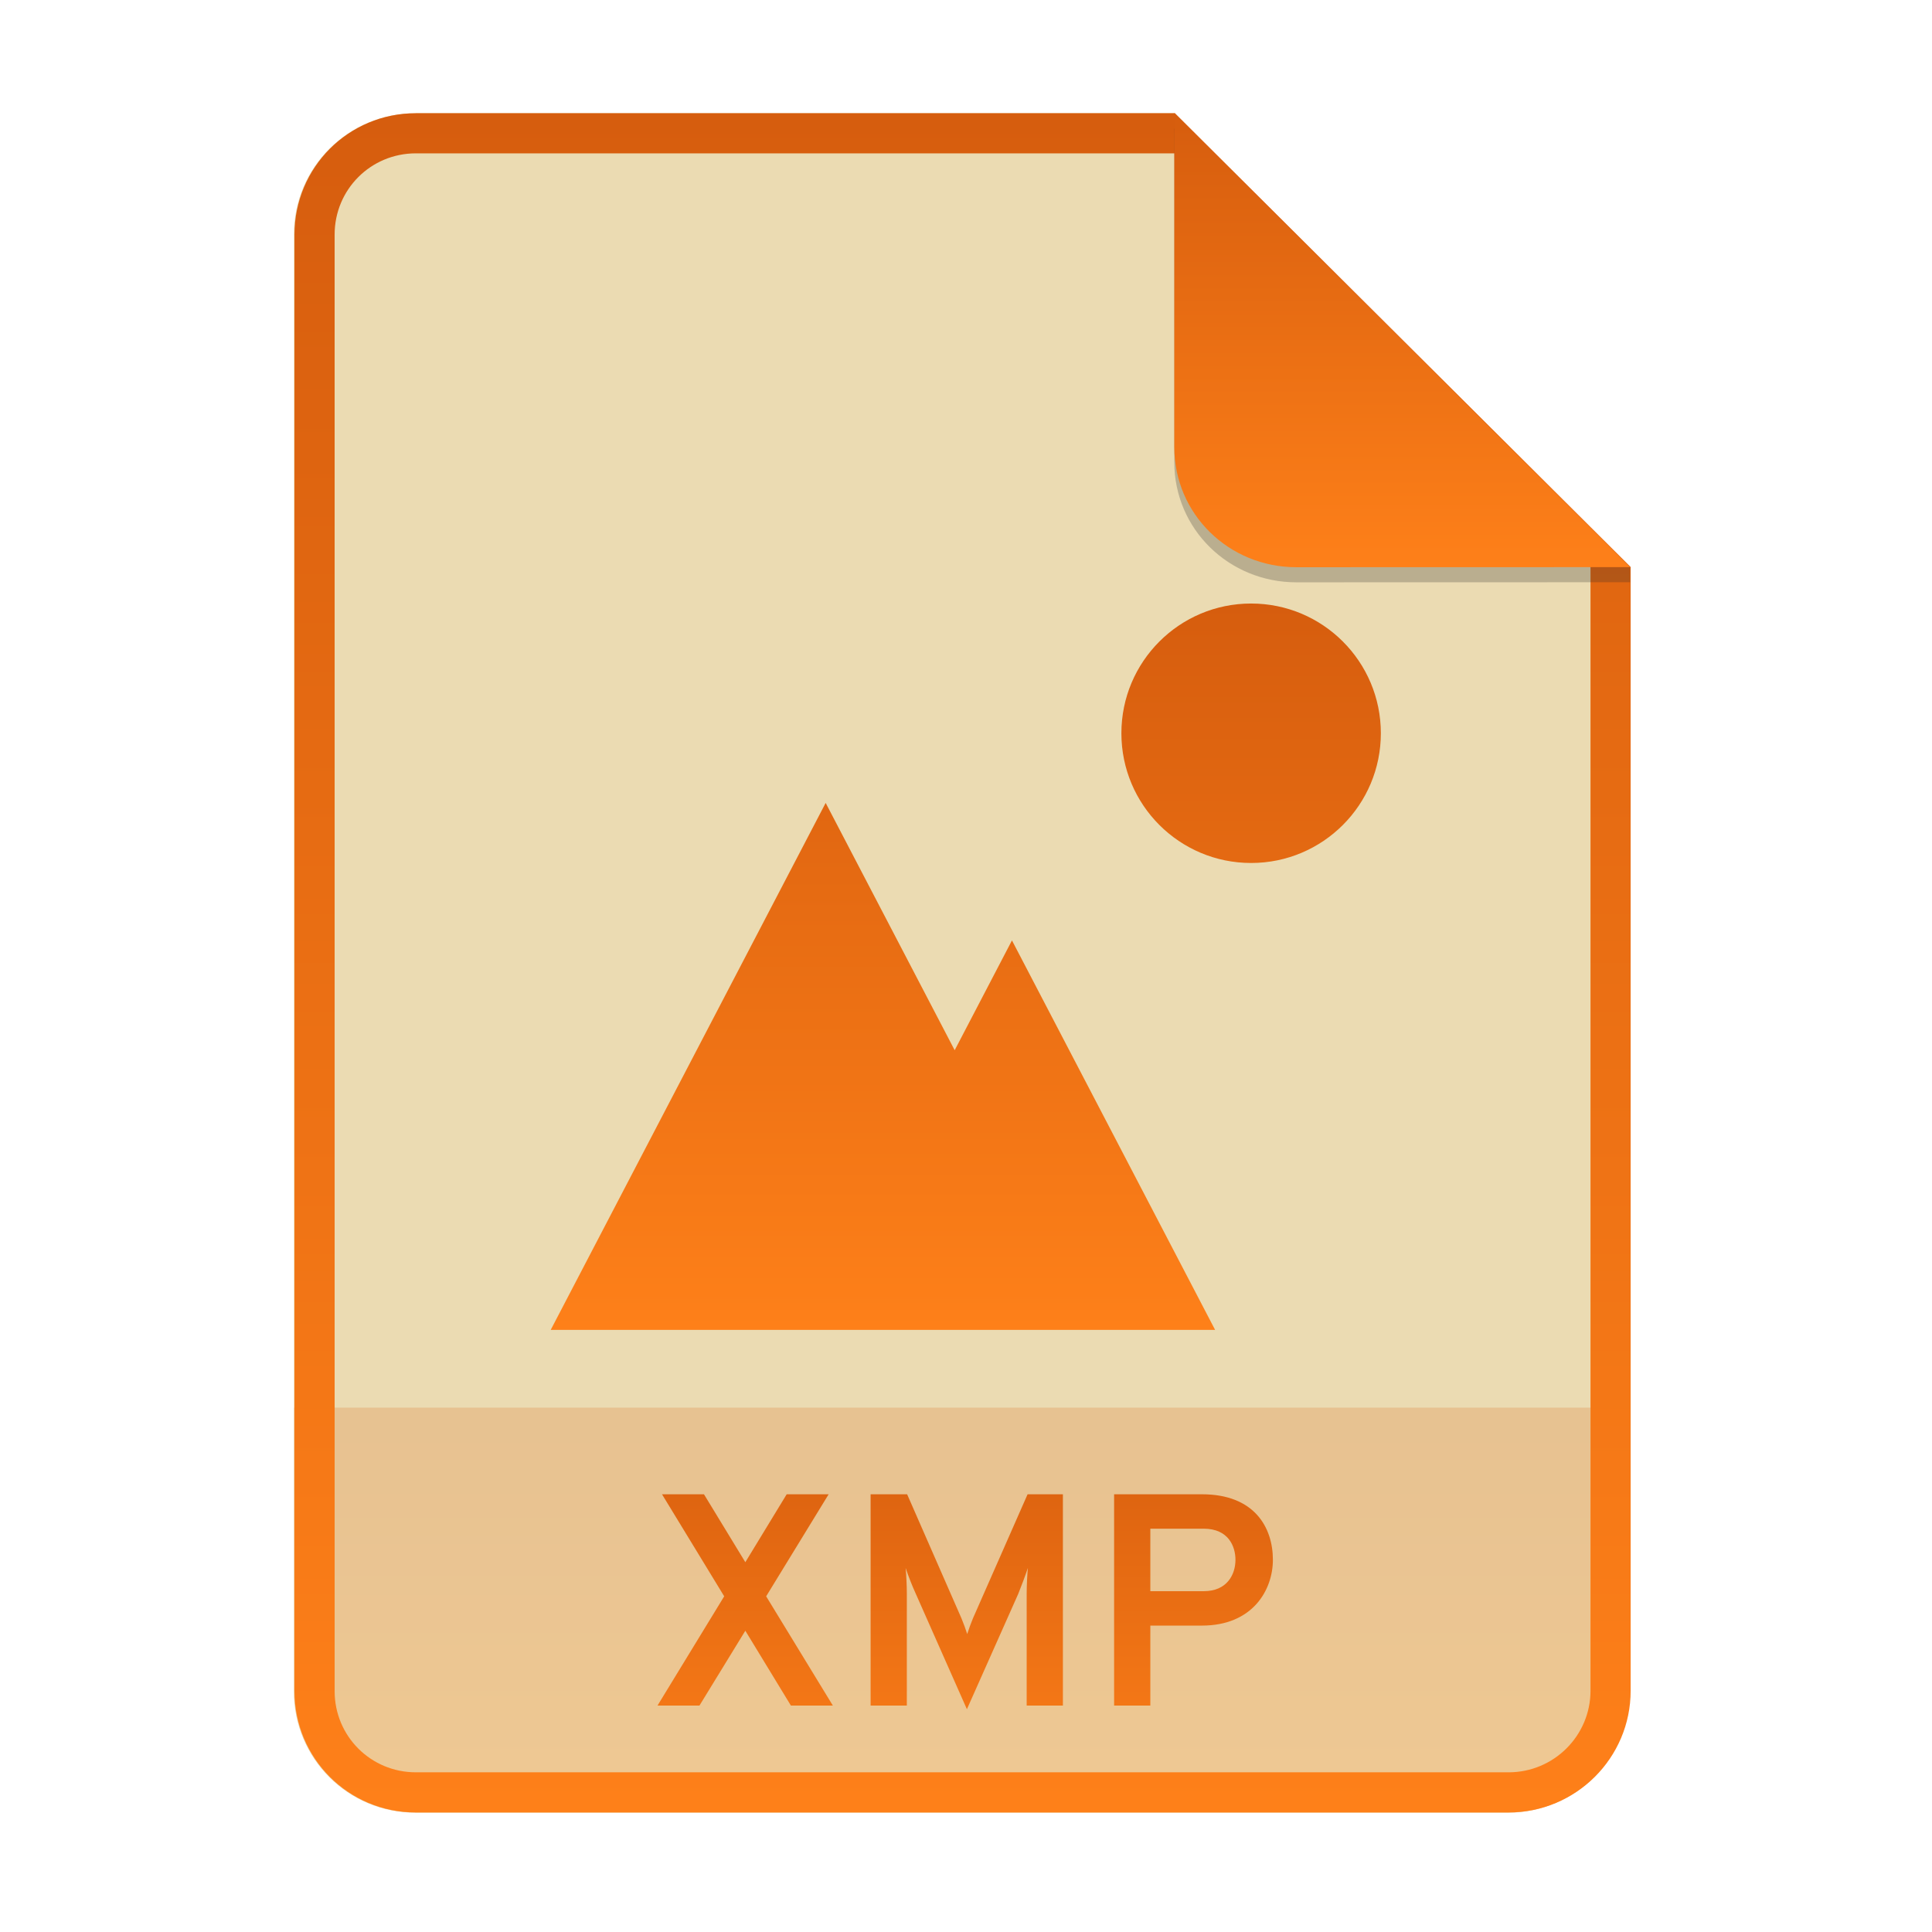
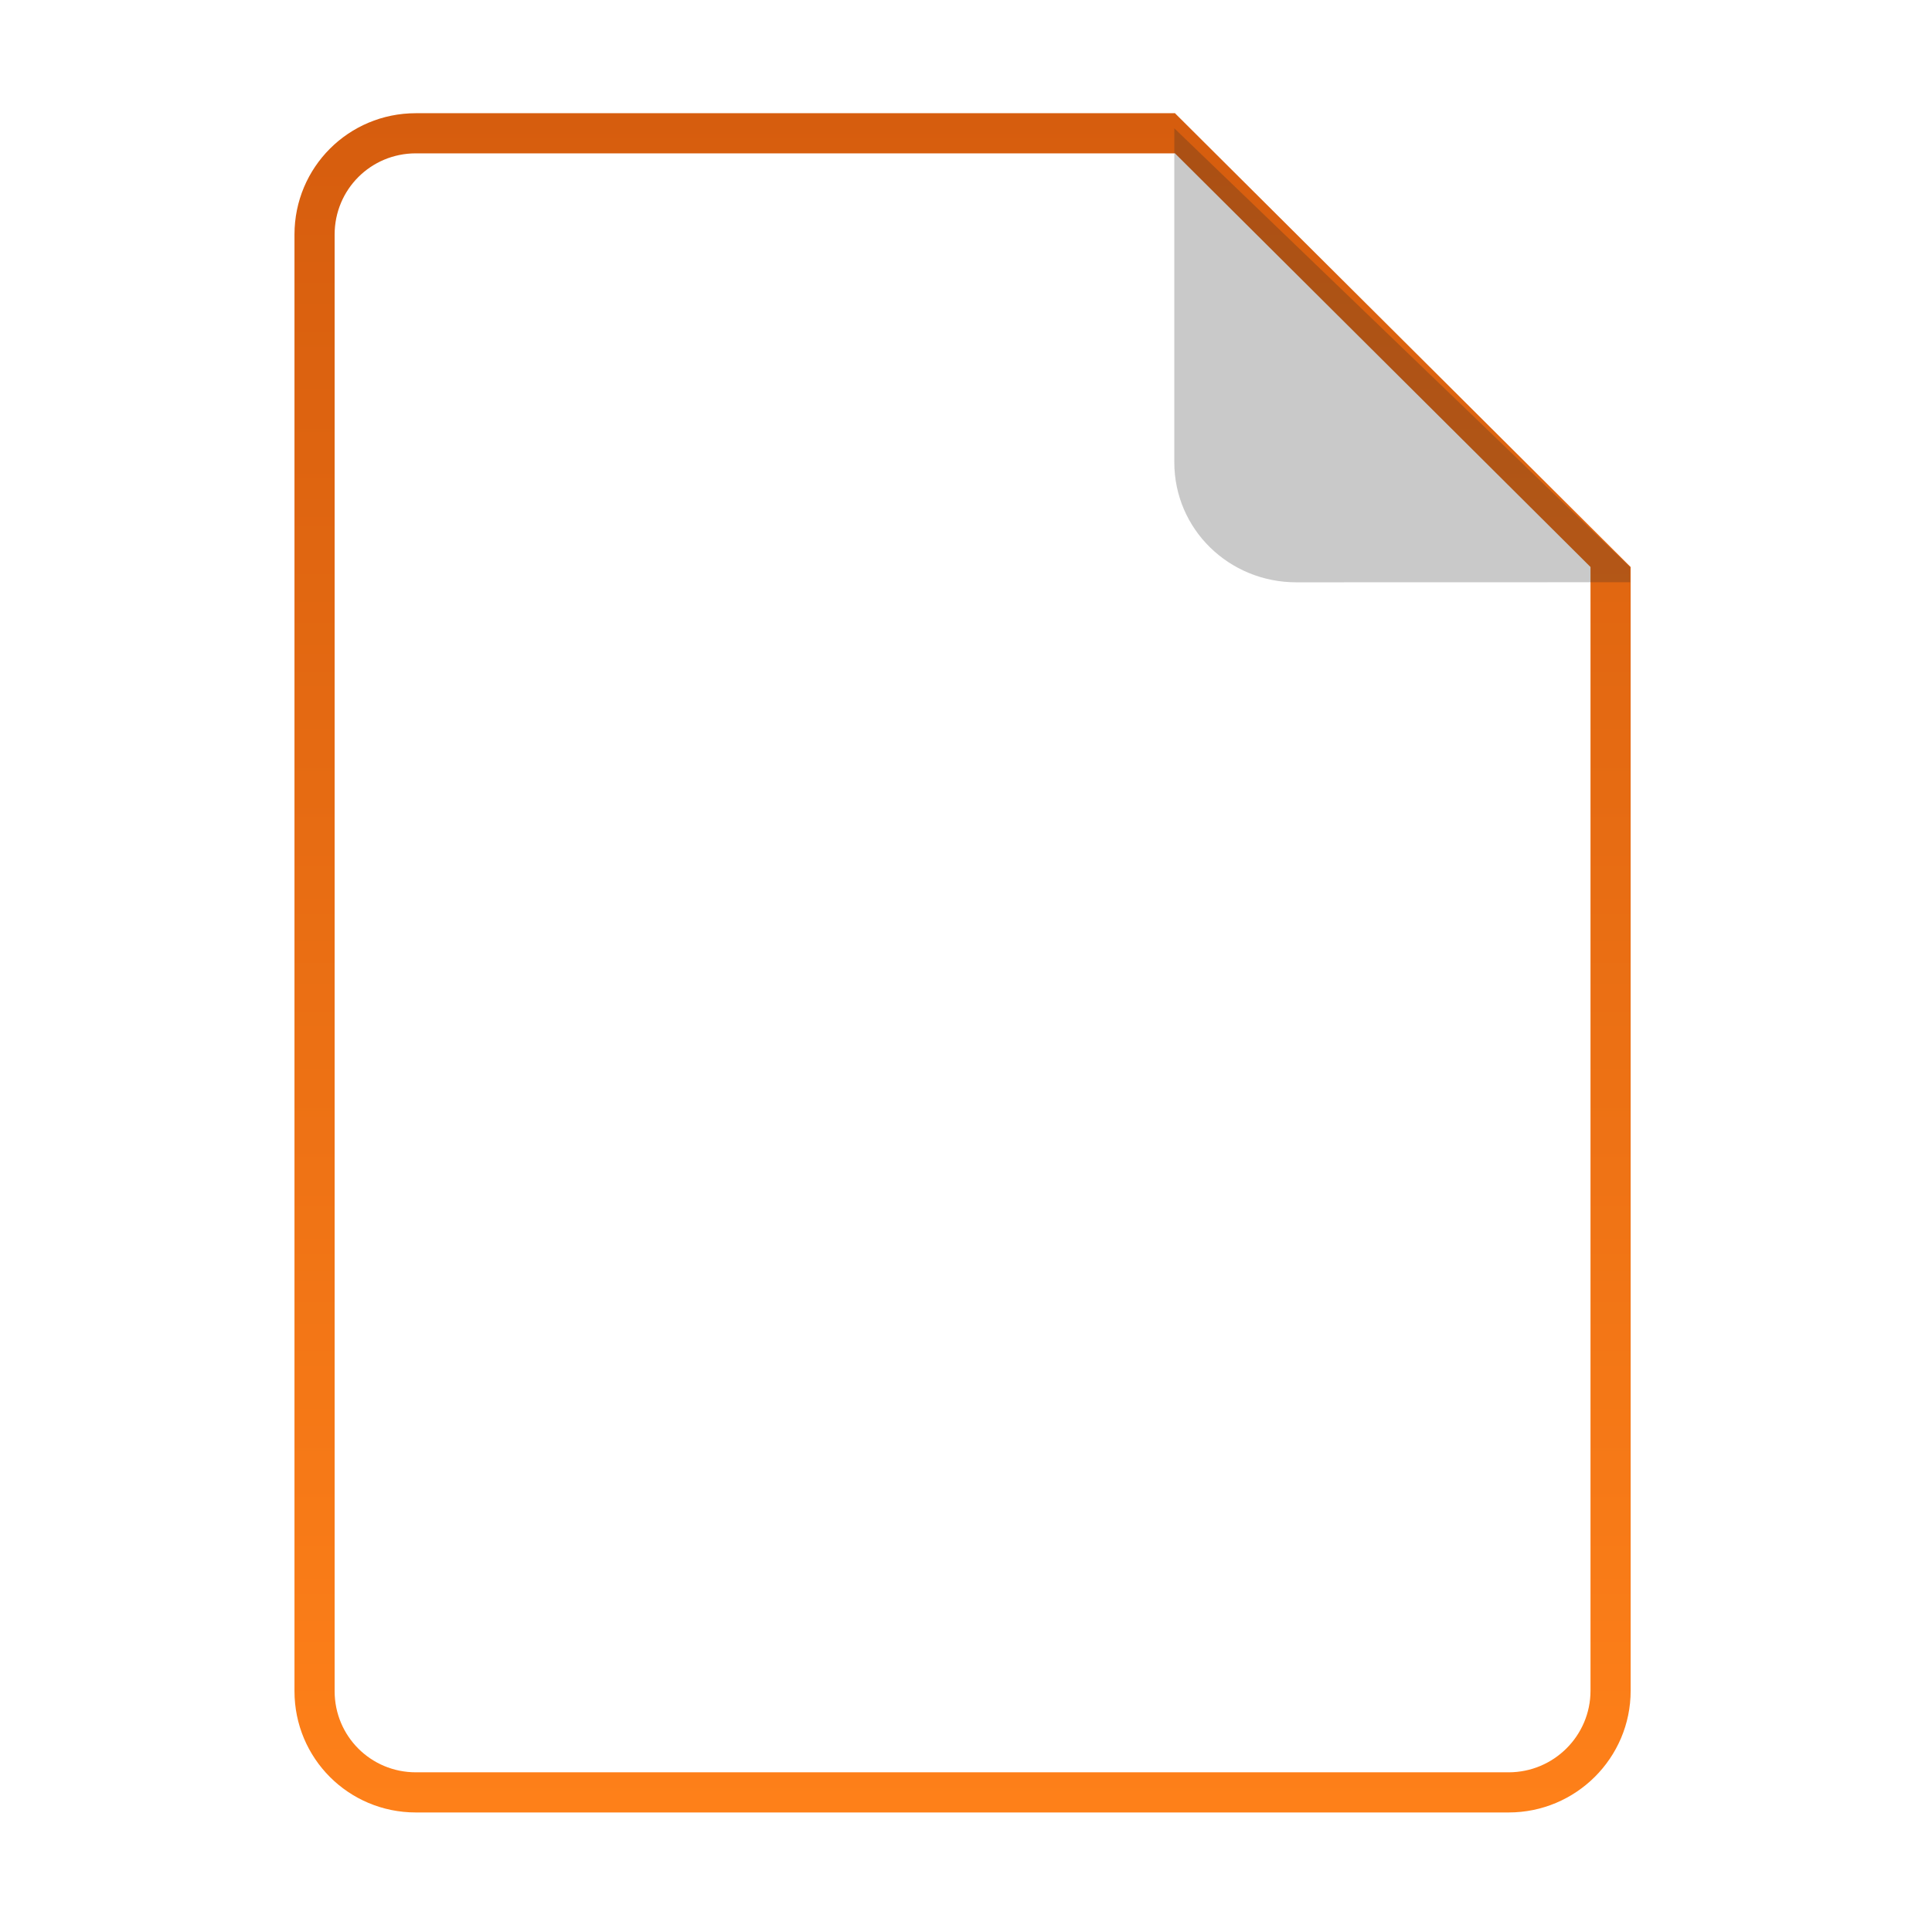
<svg xmlns="http://www.w3.org/2000/svg" width="256" height="256" fill="none" version="1.1" viewBox="0 0 256 256">
-   <path d="m55.08 15h100.5l60.4 60.15 2e-3 148.9c0 8.911-7.262 16.13-16.17 16.13h-144.8c-8.91 0-16.08-7.174-16.08-16.08v-193c0-8.91 7.173-16.08 16.08-16.08h1e-4z" fill="#ebdbb2" />
-   <path d="m199.8 240.2c8.911 0 16.17-7.218 16.17-16.13l-1e-3 -37.55h-177v37.59c0 8.91 7.173 16.08 16.08 16.08h144.8z" fill="url(#paint0_linear)" opacity=".2" />
  <path d="m155.6 20.32h-100.5c-5.973 0-10.76 4.792-10.76 10.76v193c0 5.973 4.792 10.76 10.76 10.76h144.8c5.992 0 10.85-4.856 10.85-10.81v-148.9l-55.08-54.83zm0-5.319h-100.5c-8.91 0-16.08 7.173-16.08 16.08v193c0 8.91 7.173 16.08 16.08 16.08h144.8c8.911 0 16.17-7.218 16.17-16.13l-2e-3 -148.9-60.4-60.15z" clip-rule="evenodd" fill="url(#paint1_linear)" fill-rule="evenodd" />
-   <path d="m104.8 226h5.56l-8.84-14.48 8.28-13.52h-5.56l-5.48 9-5.48-9h-5.56l8.24 13.52-8.84 14.48h5.56l6.08-9.92 6.04 9.92zm36.04 0v-28h-4.68l-7.24 16.44c-0.28 0.68-0.56 1.44-0.76 2.08-0.2-0.64-0.48-1.4-0.76-2.08l-7.2-16.44h-4.84v28h4.8v-14.88c0-1-0.08-2.6-0.16-3.36 0.36 1.08 0.88 2.4 1.32 3.36l6.8 15.36 6.8-15.28c0.4-1 0.92-2.36 1.28-3.44-0.08 0.76-0.16 2.36-0.16 3.36v14.88h4.8zm6.785 0h4.8v-10.6h6.84c6.72 0 9.4-4.72 9.4-8.72 0-4.28-2.44-8.68-9.4-8.68h-11.64v28zm11.88-15.16h-7.08v-8.28h7.08c3.28 0 4.2 2.36 4.2 4.12 0 1.96-1.12 4.16-4.2 4.16z" fill="url(#paint2_linear)" />
-   <path d="m109.4 106.4-36.43 69.82h88.04l-26.92-51.61-7.59 14.55-17.09-32.76zm56.38-26.43c-9.492 0-17.19 7.695-17.19 17.19s7.695 17.19 17.19 17.19 17.19-7.695 17.19-17.19-7.695-17.19-17.19-17.19z" fill="url(#paint3_linear)" />
  <path d="m155.6 17v44.23c0 8.91 7.259 15.93 16.17 15.93l44.23-0.011v-2l-60.4-58.15z" fill="#282828" opacity=".25" />
-   <path d="m155.6 15v44.23c0 8.91 7.259 15.93 16.17 15.93l44.23-0.011-60.4-60.15z" fill="url(#paint4_linear)" />
  <defs>
    <linearGradient id="paint0_linear" x1="127.5" x2="127.5" y1="241.4" y2="186.5" gradientUnits="userSpaceOnUse">
      <stop stop-color="#fe8019" offset=".022" />
      <stop stop-color="#d65d0e" offset="1" />
    </linearGradient>
    <linearGradient id="paint1_linear" x1="127.5" x2="127.5" y1="245.2" y2="15" gradientUnits="userSpaceOnUse">
      <stop stop-color="#fe8019" offset=".022" />
      <stop stop-color="#d65d0e" offset="1" />
    </linearGradient>
    <linearGradient id="paint2_linear" x1="127.5" x2="127.5" y1="241.2" y2="187" gradientUnits="userSpaceOnUse">
      <stop stop-color="#fe8019" offset=".022" />
      <stop stop-color="#d65d0e" offset="1" />
    </linearGradient>
    <linearGradient id="paint3_linear" x1="128" x2="128" y1="178.4" y2="80" gradientUnits="userSpaceOnUse">
      <stop stop-color="#fe8019" offset=".022" />
      <stop stop-color="#d65d0e" offset="1" />
    </linearGradient>
    <linearGradient id="paint4_linear" x1="185.8" x2="185.8" y1="76.5" y2="15" gradientUnits="userSpaceOnUse">
      <stop stop-color="#fe8019" offset=".022" />
      <stop stop-color="#d65d0e" offset="1" />
    </linearGradient>
  </defs>
</svg>